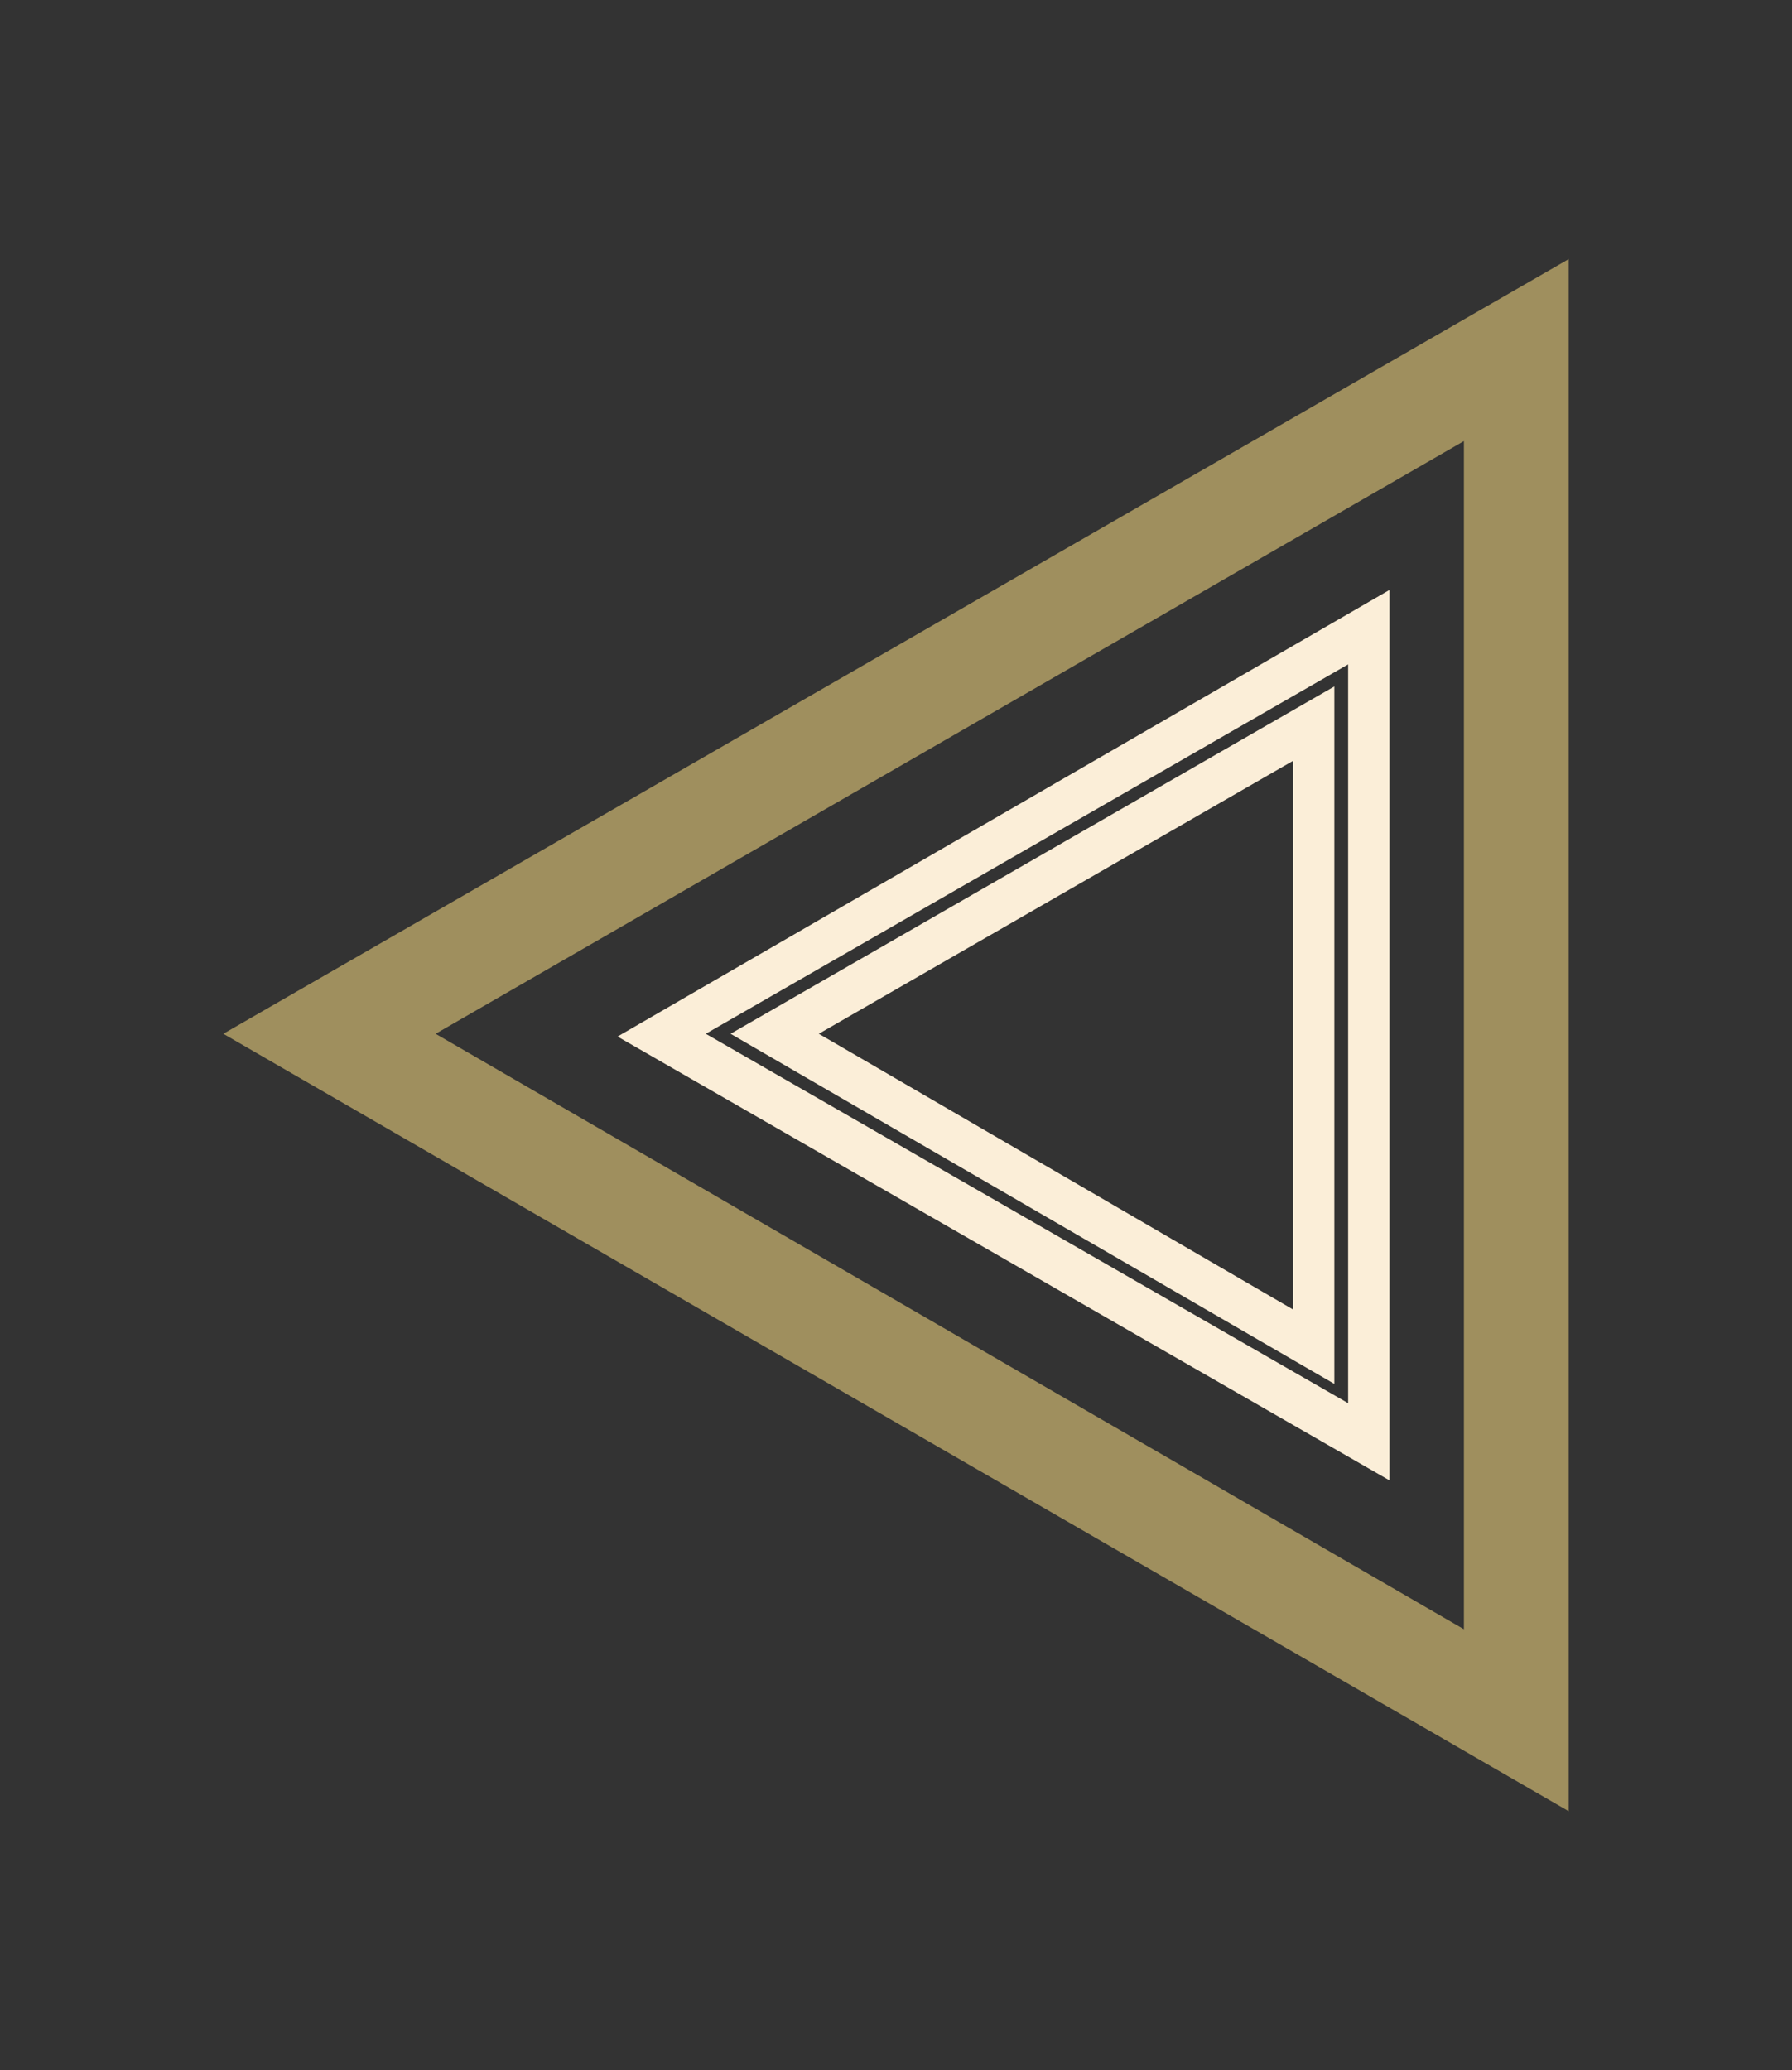
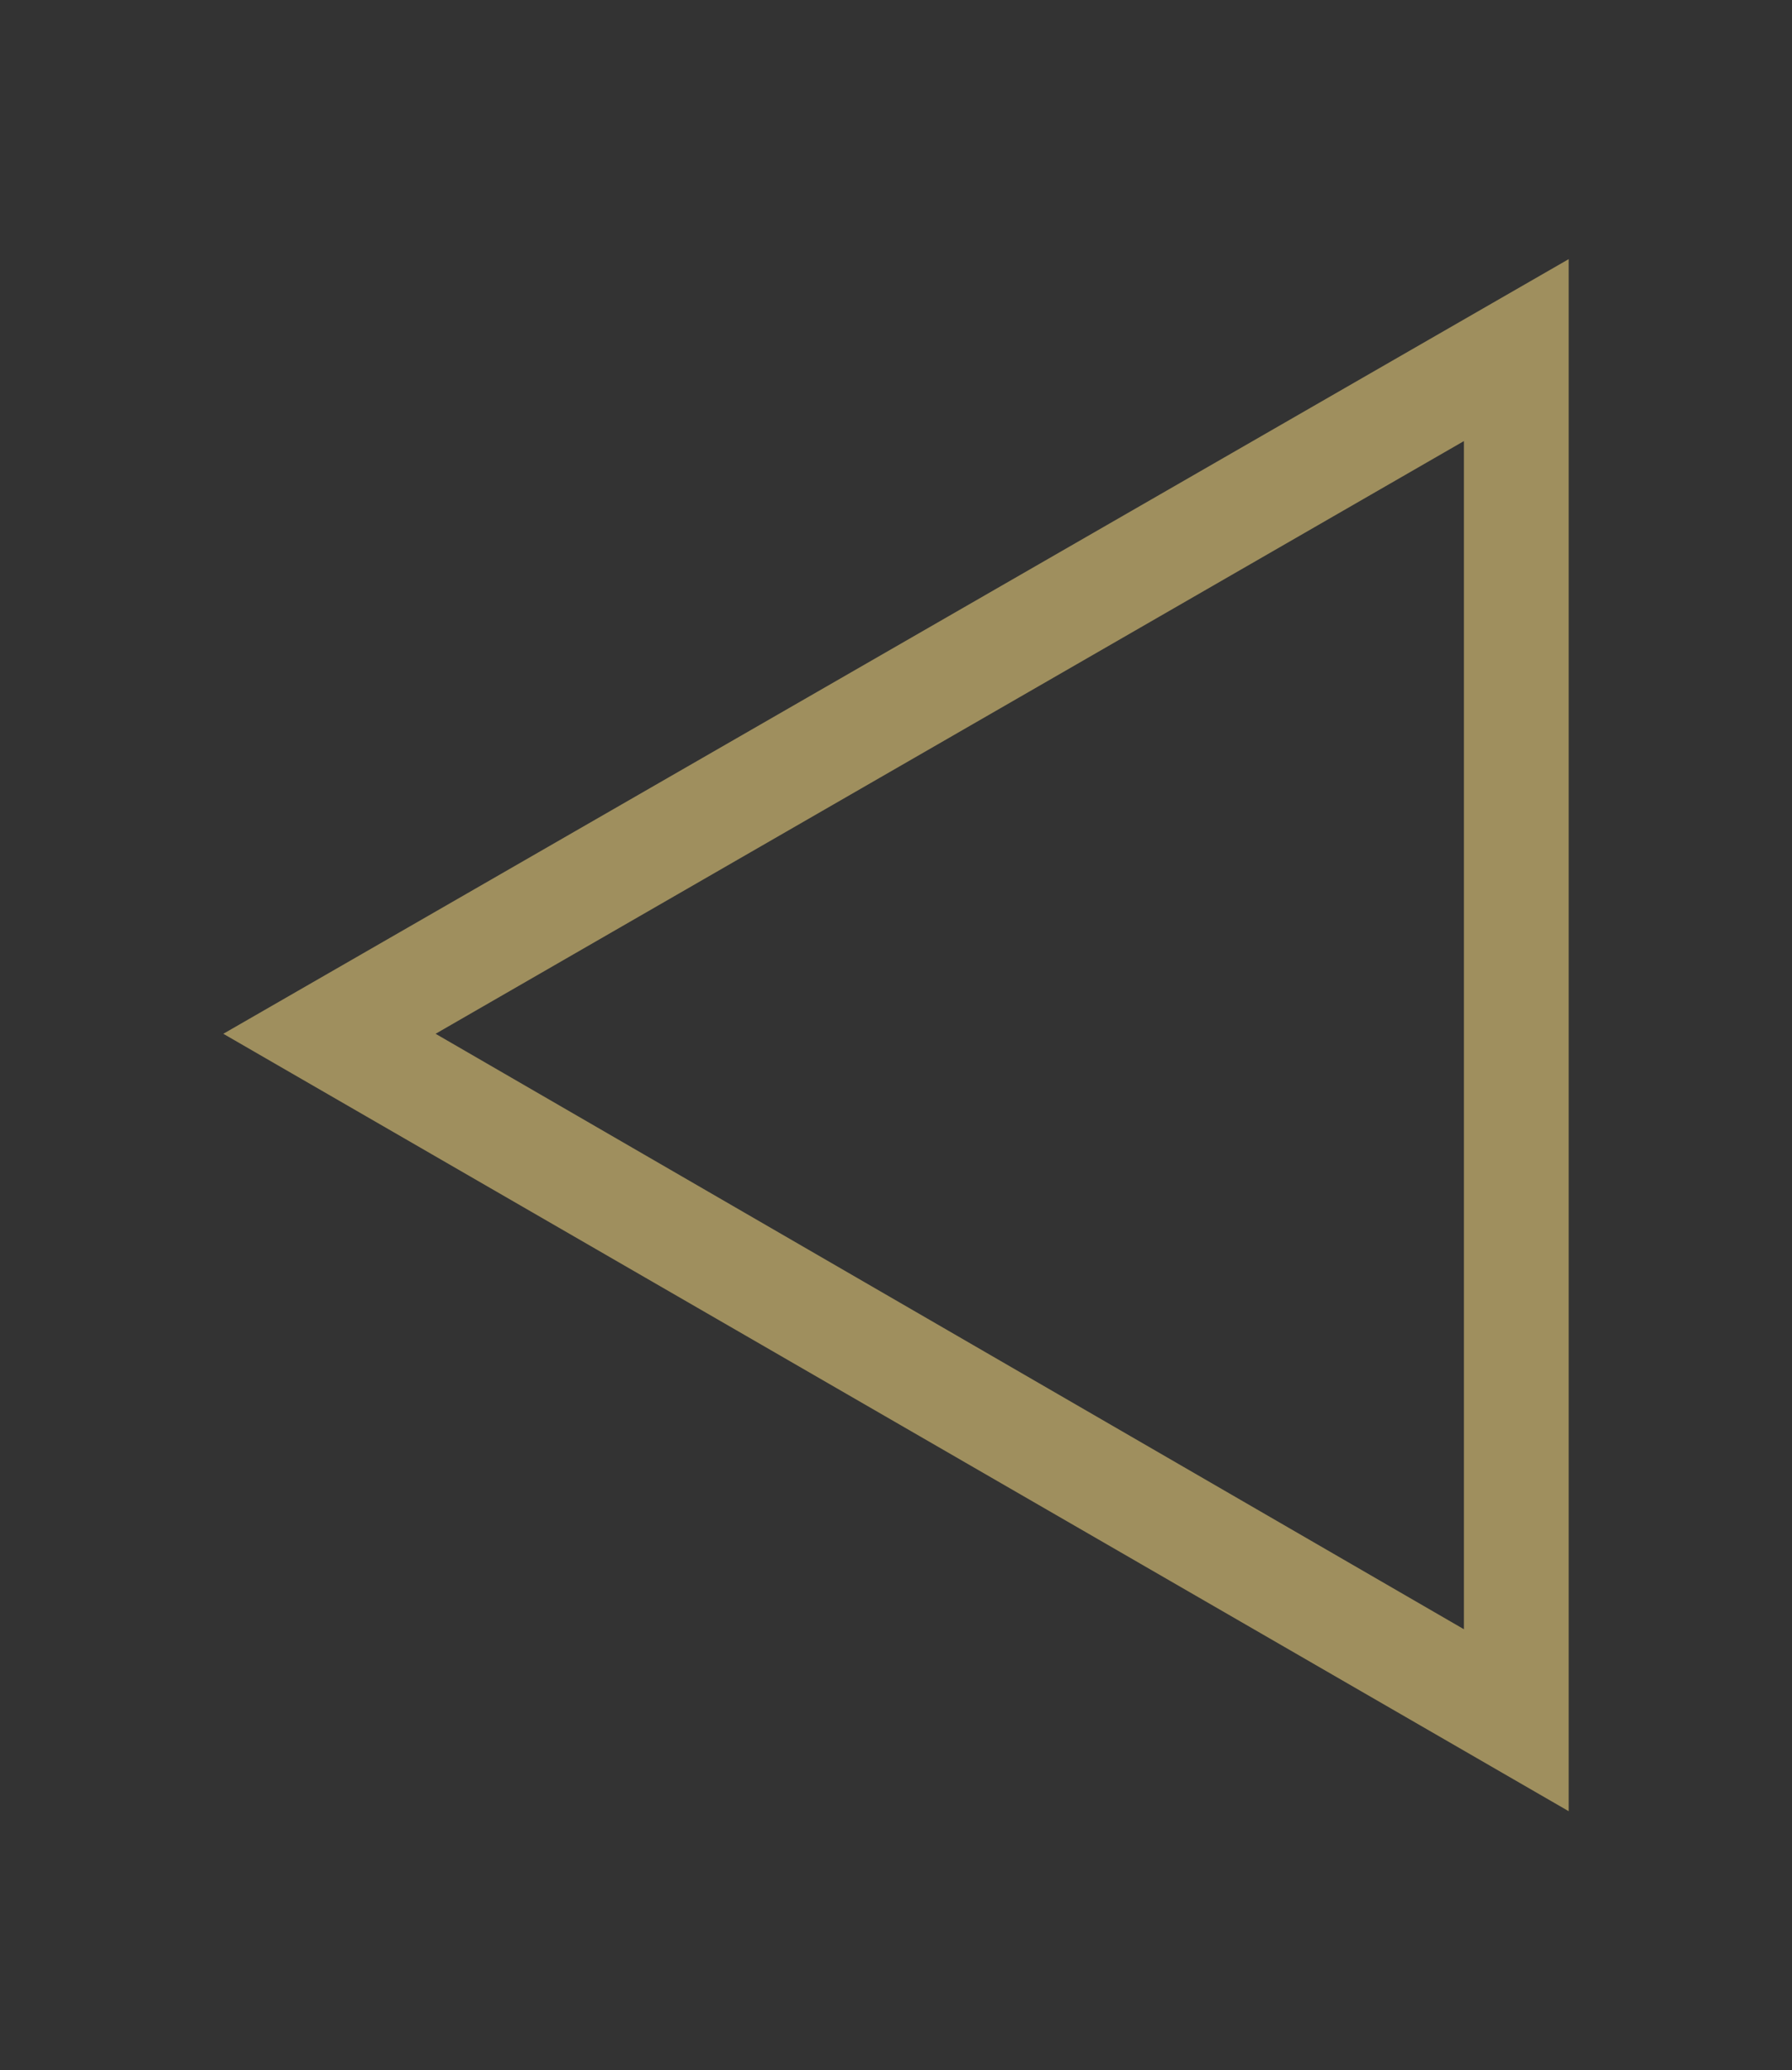
<svg xmlns="http://www.w3.org/2000/svg" version="1.1" viewBox="0 0 65 75.1">
  <rect x="0" y="0" width="65" height="75.1" fill="#333333" stroke="none" />
  <defs>
    <style>
      .cls-1 {
        fill: #fbeed8;
      }

      .cls-2 {
        fill: #9f8f5e;
      }
    </style>
  </defs>
  <g>
    <g id="a">
      <path class="cls-2" d="M56.9,9.4v56.3L8.1,37.5,56.9,9.4ZM53.1,59.1V16L15.8,37.5l37.3,21.6Z" />
-       <path class="cls-1" d="M50.4,21.4v32.3l-28-16.1,28-16.2ZM48.9,50.9v-26.8l-23.3,13.4,23.3,13.4ZM48.4,24.9v25.3l-21.9-12.7,21.9-12.6ZM46.9,47.5v-19.9l-17.2,9.9,17.2,10Z" />
    </g>
  </g>
</svg>